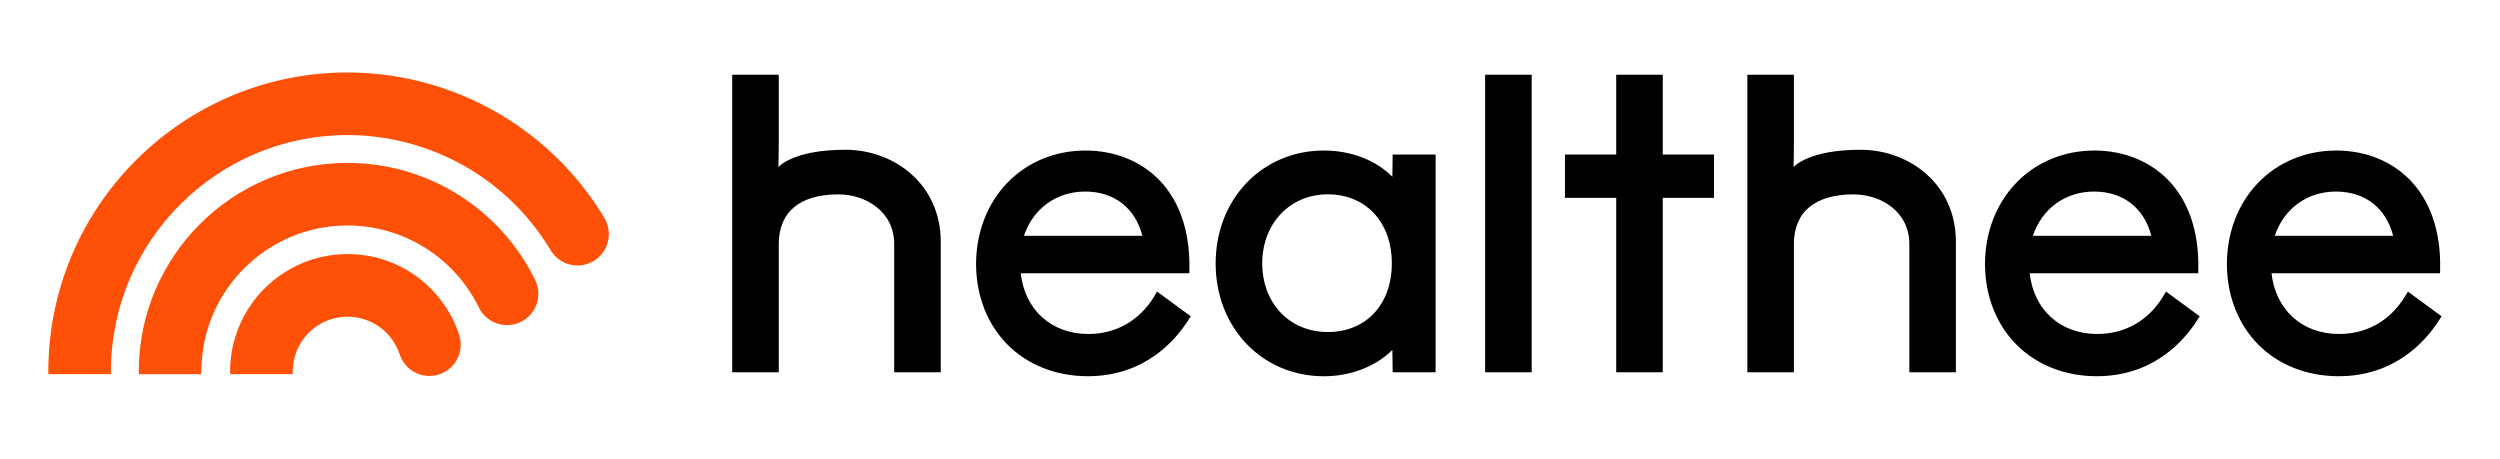
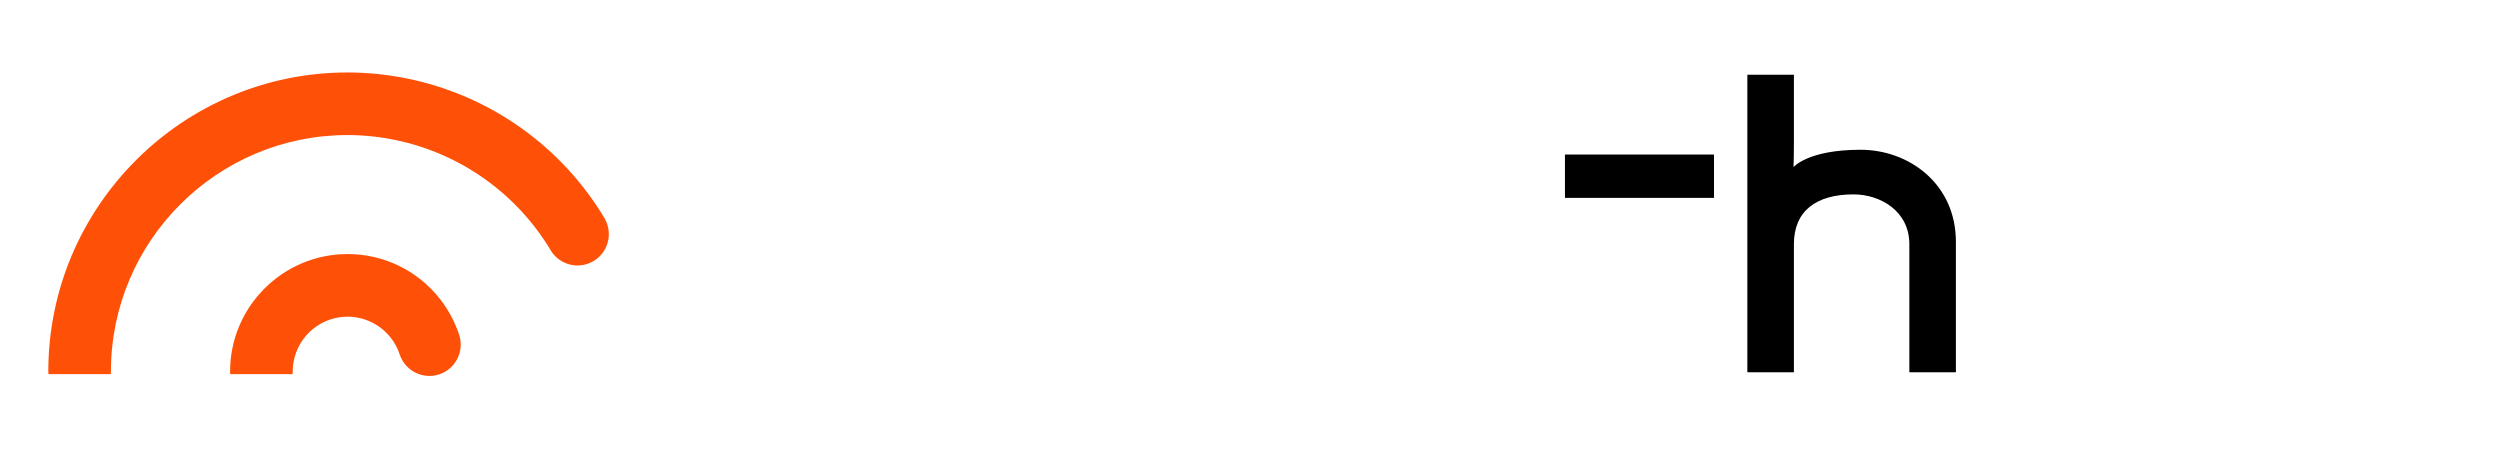
<svg xmlns="http://www.w3.org/2000/svg" width="207" height="38" viewBox="0 0 207 38" fill="none">
-   <path d="M95.57 24.544C94.347 26.549 92.408 27.654 90.11 27.654C87.053 27.654 84.855 25.652 84.519 22.627H98.475L98.481 22.203C98.529 19.134 97.651 16.596 95.944 14.864C94.419 13.318 92.264 12.464 89.879 12.464C87.355 12.464 85.049 13.421 83.385 15.159C81.731 16.886 80.819 19.27 80.819 21.87L80.822 22.052C80.864 24.562 81.767 26.841 83.377 28.489C85.055 30.206 87.433 31.151 90.072 31.151C94.728 31.151 97.274 28.255 98.378 26.527L98.595 26.189L95.807 24.143L95.563 24.544H95.57ZM84.786 19.523C85.533 17.28 87.467 15.861 89.848 15.861C92.229 15.861 93.985 17.188 94.59 19.523H84.785H84.786ZM115.288 14.636C113.919 13.259 111.88 12.464 109.614 12.464C104.507 12.464 100.656 16.482 100.656 21.808V21.811C100.656 27.137 104.507 31.154 109.614 31.154C111.845 31.154 113.916 30.34 115.288 28.974L115.312 30.826H118.869V12.793H115.312L115.288 14.636ZM115.243 21.808C115.243 25.207 113.112 27.492 109.942 27.492C106.772 27.492 104.513 25.102 104.513 21.808C104.513 18.514 106.796 16.091 109.942 16.091C113.088 16.091 115.243 18.389 115.243 21.808ZM126.823 6.19H122.968V30.823H126.823V6.19ZM69.995 12.4C65.63 12.4 64.451 13.836 64.451 13.836C64.469 13.178 64.481 12.499 64.481 11.79V6.189H60.627V30.826H64.482V20.215C64.482 17.477 66.315 16.095 69.418 16.095C71.638 16.095 74.04 17.477 74.04 20.215V30.826H77.894V20.018C77.894 15.248 74.037 12.399 69.996 12.399V12.402L69.995 12.4ZM179.11 24.544C177.887 26.549 175.948 27.654 173.65 27.654C170.591 27.654 168.395 25.652 168.059 22.627H182.015L182.021 22.203C182.069 19.134 181.192 16.596 179.484 14.864C177.959 13.318 175.805 12.464 173.419 12.464C170.895 12.464 168.589 13.421 166.925 15.159C165.271 16.886 164.359 19.27 164.359 21.87L164.362 22.052C164.404 24.562 165.307 26.841 166.917 28.489C168.596 30.206 170.973 31.151 173.612 31.151C178.268 31.151 180.814 28.255 181.918 26.527L182.135 26.189L179.347 24.143L179.103 24.544H179.11ZM168.326 19.523C169.073 17.28 171.007 15.861 173.388 15.861C175.769 15.861 177.525 17.188 178.13 19.523H168.326ZM199.378 24.143L199.134 24.544C197.911 26.549 195.972 27.654 193.675 27.654C190.616 27.654 188.419 25.652 188.083 22.627H202.039L202.045 22.203C202.094 19.134 201.216 16.596 199.509 14.864C197.984 13.318 195.829 12.464 193.443 12.464C190.921 12.464 188.615 13.421 186.952 15.159C185.299 16.886 184.388 19.27 184.388 21.87L184.391 22.052C184.433 24.562 185.336 26.841 186.944 28.489C188.623 30.206 191.001 31.151 193.641 31.151C198.294 31.151 200.842 28.255 201.946 26.527L202.163 26.189L199.375 24.143H199.378ZM188.353 19.523C189.1 17.28 191.035 15.861 193.416 15.861C195.797 15.861 197.55 17.188 198.154 19.523H188.353ZM137.676 6.19H133.822V30.826H137.676V6.19Z" fill="black" />
  <path d="M141.919 12.793H129.578V16.386H141.919V12.793ZM154.05 12.4C149.684 12.4 148.505 13.836 148.505 13.836C148.523 13.178 148.535 12.499 148.535 11.79V6.189H144.681V30.826H148.535V20.215C148.535 17.477 150.369 16.095 153.471 16.095C155.692 16.095 158.094 17.477 158.094 20.215V30.826H161.948V20.018C161.948 15.248 158.09 12.4 154.05 12.4Z" fill="black" />
  <path d="M38.031 27.759C37.681 26.683 37.147 25.676 36.451 24.784C35.544 23.614 34.38 22.667 33.05 22.018C31.719 21.368 30.257 21.033 28.777 21.037C23.414 21.037 19.052 25.396 19.052 30.754C19.052 30.832 19.057 30.907 19.062 30.98H24.226C24.234 30.905 24.236 30.83 24.236 30.754C24.238 29.674 24.625 28.63 25.328 27.81C26.03 26.989 27.002 26.446 28.069 26.277C29.136 26.109 30.228 26.326 31.149 26.89C32.071 27.454 32.761 28.328 33.096 29.355C33.312 30.004 33.775 30.541 34.385 30.849C34.995 31.157 35.703 31.212 36.353 31.002C37.003 30.791 37.544 30.333 37.858 29.725C38.172 29.118 38.233 28.411 38.028 27.759H38.031Z" fill="#FF5007" />
-   <path d="M44.317 23.19C42.894 20.28 40.683 17.828 37.936 16.113C35.188 14.398 32.014 13.488 28.775 13.487C19.244 13.487 11.49 21.235 11.49 30.758C11.49 30.836 11.495 30.911 11.5 30.984H16.663C16.671 30.908 16.673 30.834 16.673 30.758C16.673 24.093 22.099 18.67 28.773 18.67C31.04 18.672 33.262 19.309 35.185 20.51C37.108 21.711 38.655 23.428 39.651 25.464C39.953 26.082 40.488 26.554 41.139 26.778C41.789 27.001 42.501 26.958 43.119 26.656C43.425 26.507 43.699 26.299 43.924 26.045C44.15 25.79 44.323 25.493 44.433 25.172C44.544 24.85 44.59 24.509 44.57 24.17C44.549 23.83 44.461 23.498 44.312 23.192H44.317V23.19Z" fill="#FF5007" />
  <path d="M50.098 18.14C49.211 16.648 48.171 15.252 46.994 13.976C44.669 11.464 41.852 9.46 38.717 8.087C35.582 6.715 32.197 6.004 28.775 6C15.115 6 4 17.106 4 30.755C4 30.832 4.006 30.907 4.01 30.98H9.175C9.183 30.905 9.185 30.83 9.185 30.754C9.185 19.962 17.972 11.183 28.774 11.183C31.479 11.187 34.155 11.748 36.633 12.834C39.111 13.919 41.338 15.504 43.175 17.49C44.107 18.499 44.93 19.602 45.631 20.783C45.993 21.351 46.562 21.755 47.216 21.911C47.871 22.067 48.561 21.963 49.14 21.619C49.719 21.276 50.142 20.722 50.32 20.072C50.498 19.423 50.416 18.73 50.092 18.14H50.098Z" fill="#FF5007" />
</svg>